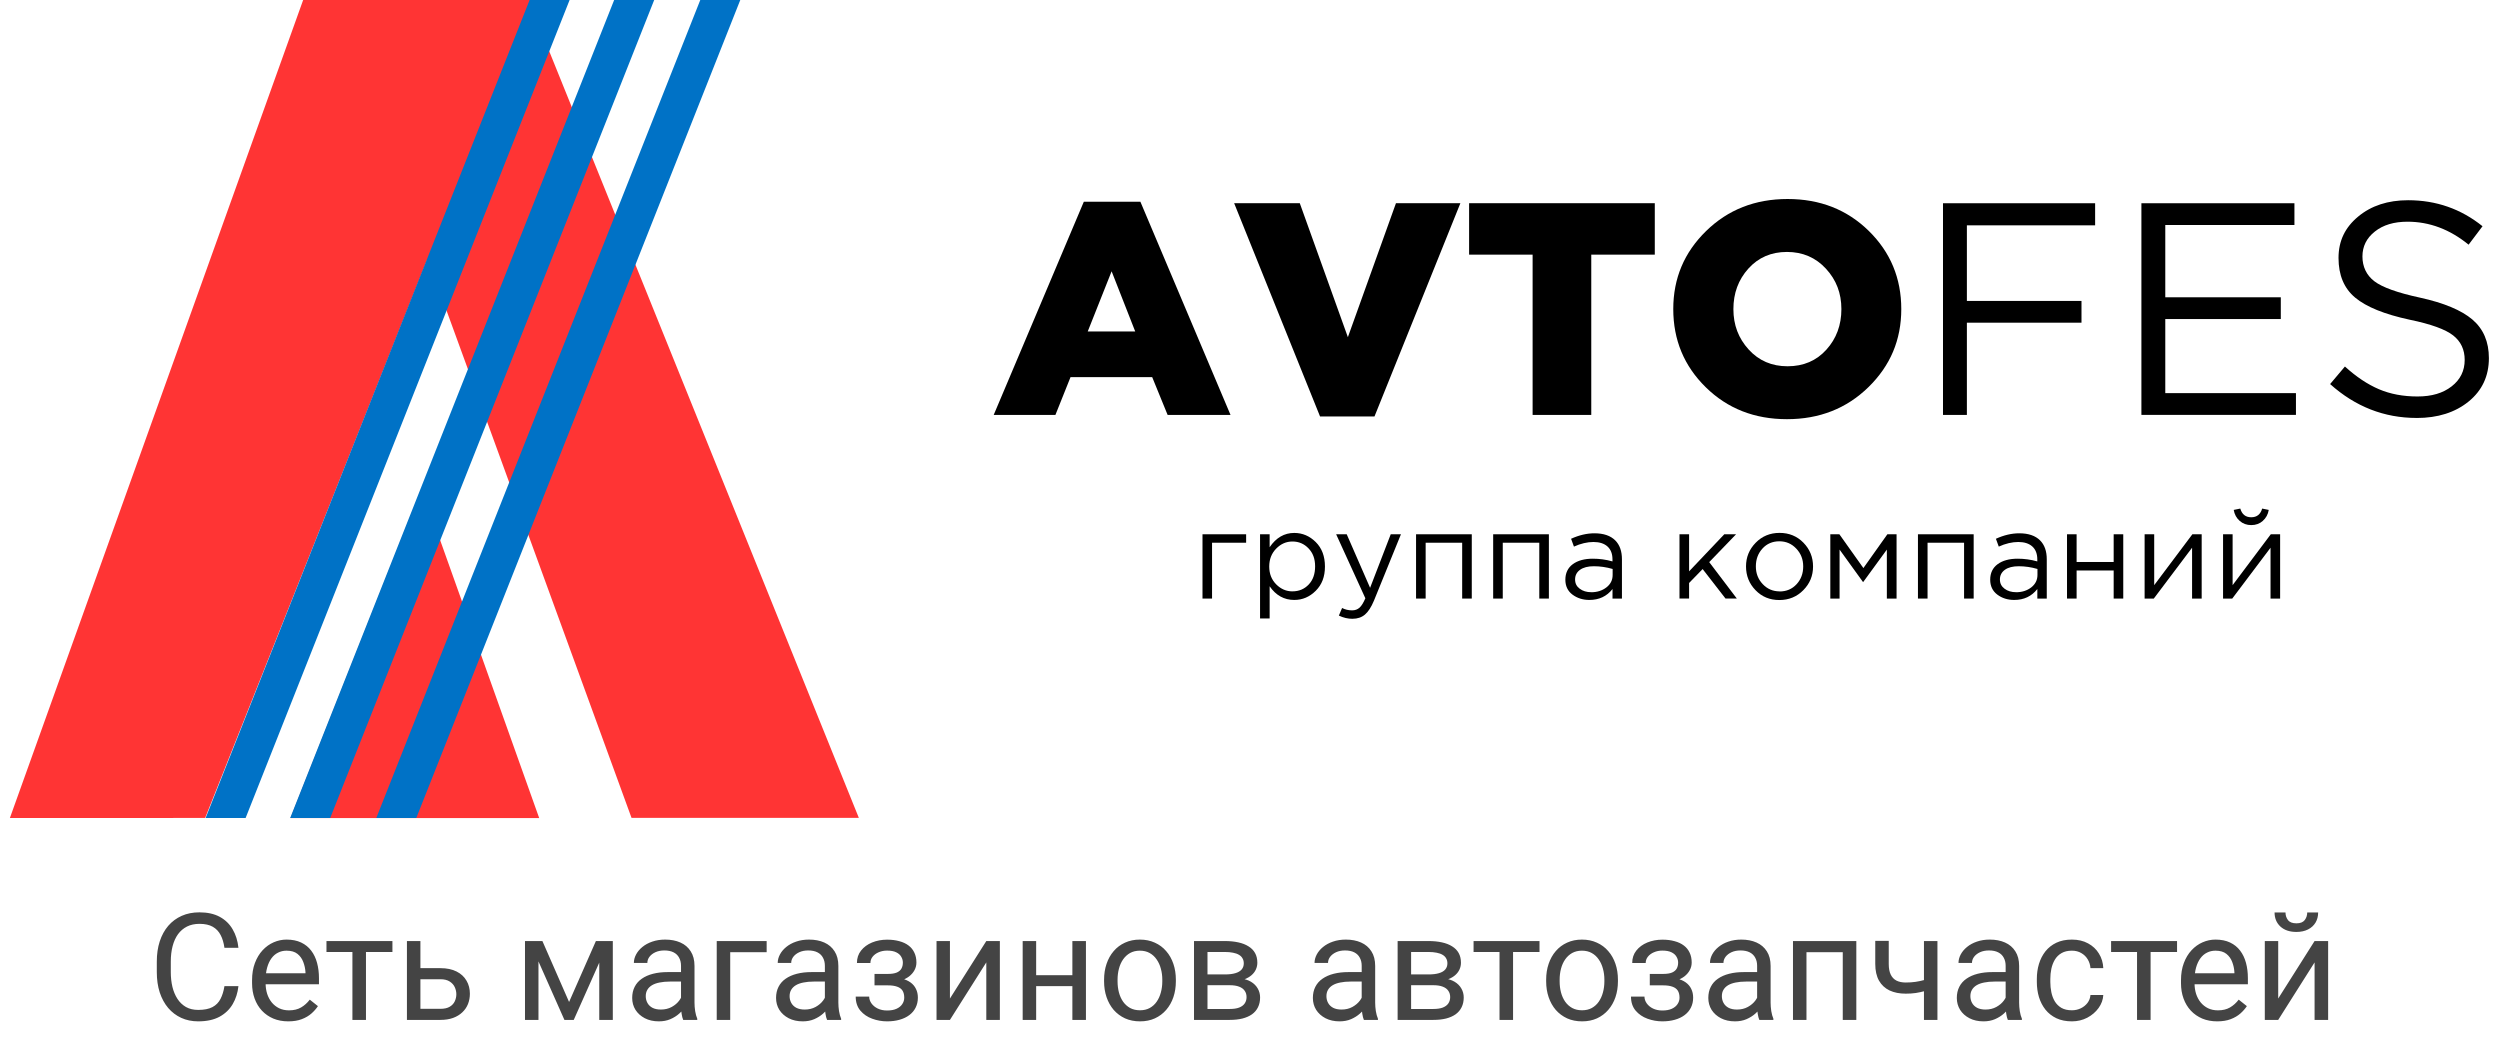
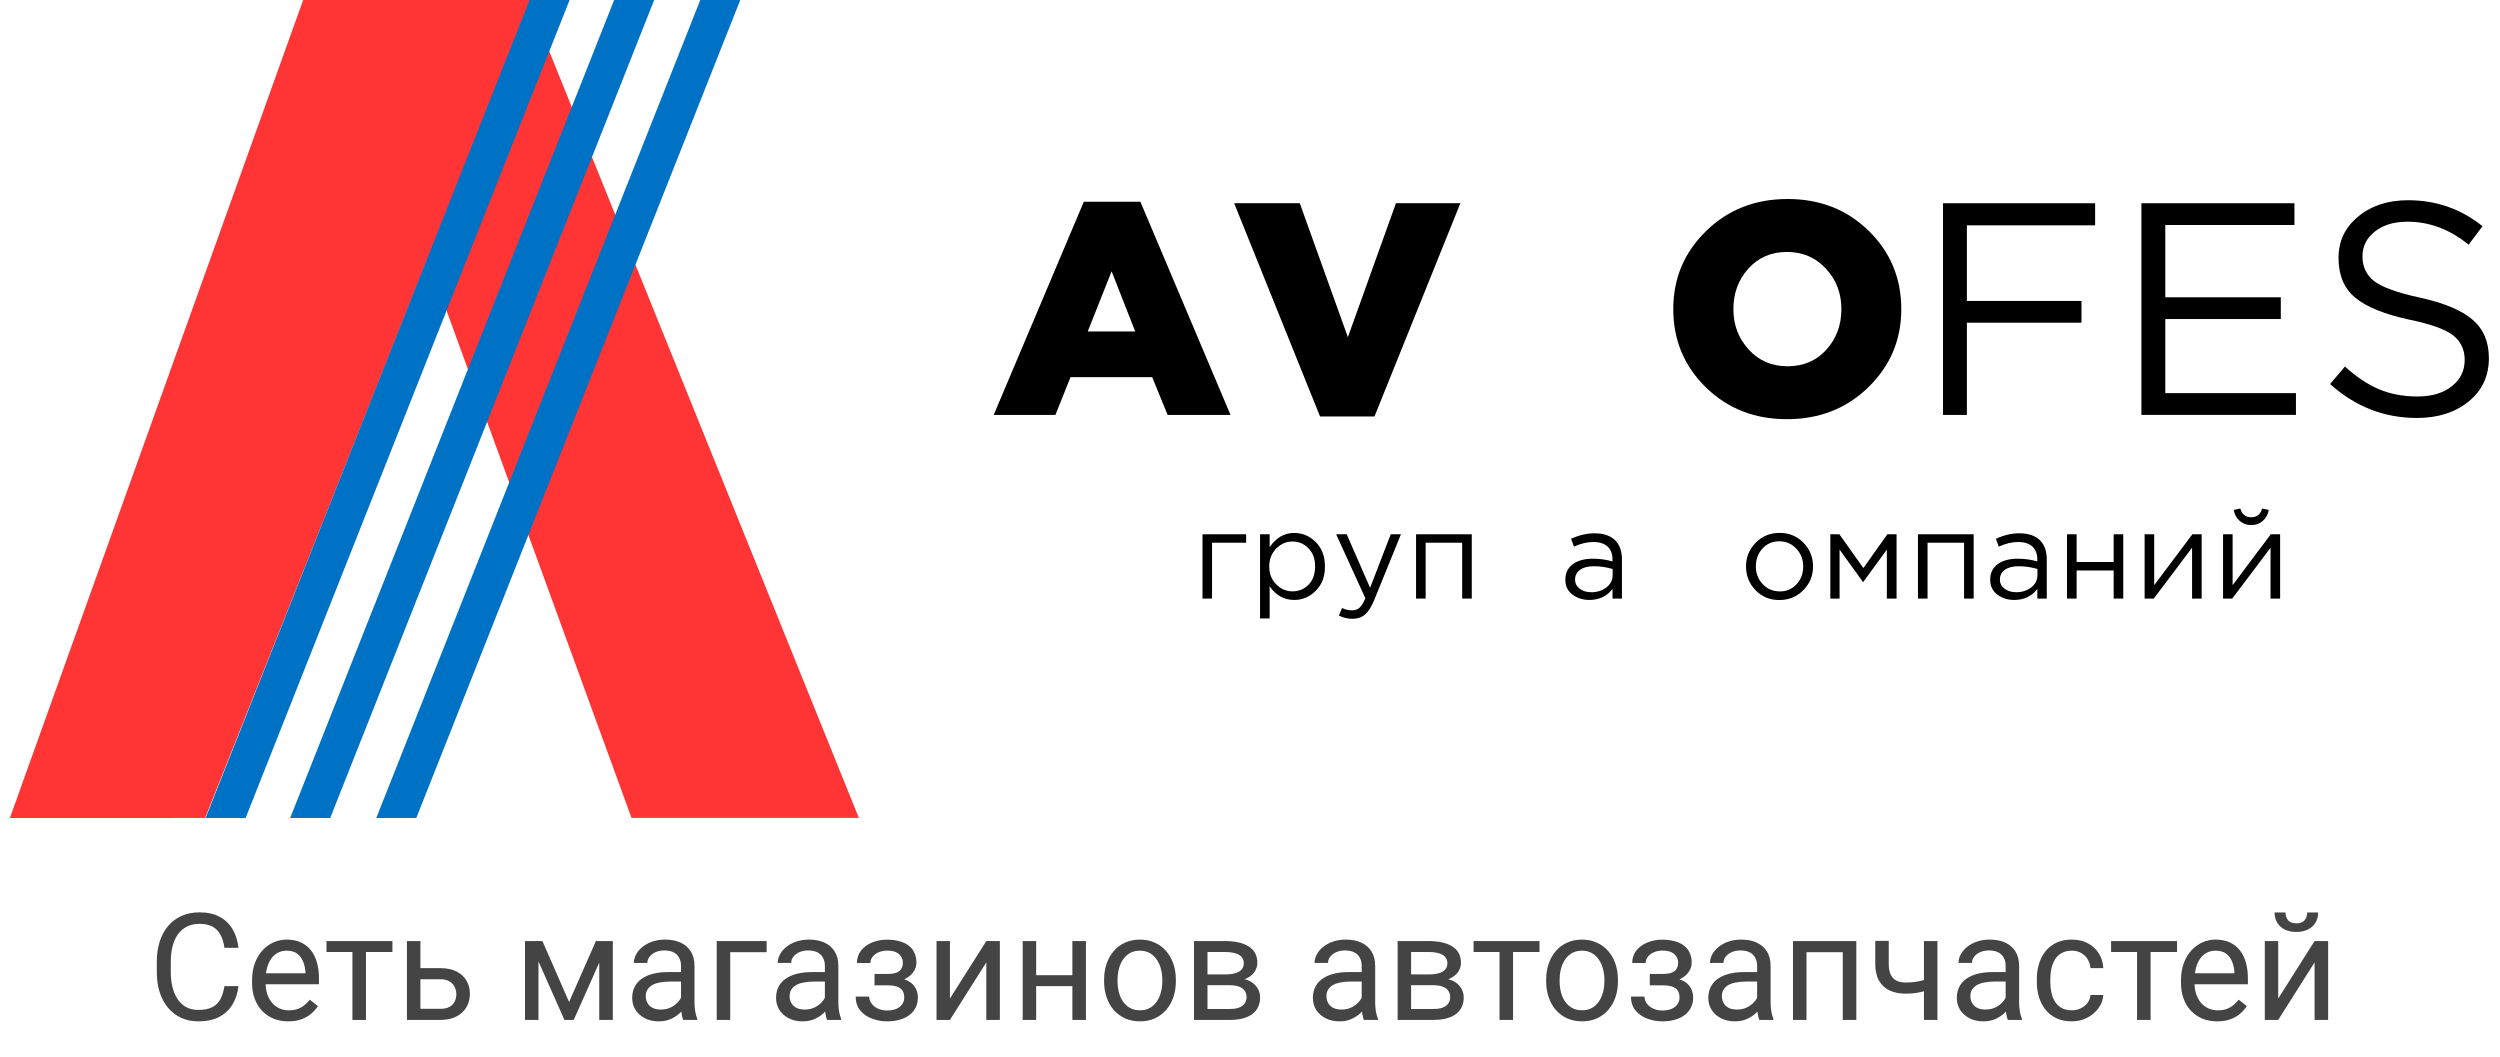
<svg xmlns="http://www.w3.org/2000/svg" width="201" height="85" viewBox="0 0 201 85" fill="none">
  <path fill-rule="evenodd" clip-rule="evenodd" d="M42.573 0.195L42.65 0H42.493L26.797 0.002H24.373L0.795 65.767L16.493 65.764L34.38 20.795L50.775 65.758L69.05 65.755L42.573 0.195Z" fill="#FF3434" />
-   <path fill-rule="evenodd" clip-rule="evenodd" d="M33.896 39.243L23.359 65.773H43.352L33.896 39.243Z" fill="#FF3434" />
  <path d="M42.58 0L16.531 65.767H19.747L45.796 0H42.58Z" fill="#0072C6" />
  <path d="M49.378 0L23.33 65.767H26.549L52.597 0H49.378Z" fill="#0072C6" />
  <path d="M56.302 0L30.253 65.767H33.47L59.518 0H56.302Z" fill="#0072C6" />
  <path d="M79.893 33.36L87.139 16.22H91.688L98.934 33.36H93.877L92.636 30.321H86.07L84.855 33.36H79.893ZM87.454 26.649H91.271L89.374 21.812L87.454 26.649Z" fill="black" />
  <path d="M106.131 33.482L99.226 16.338H104.503L108.369 27.109L112.235 16.338H117.414L110.509 33.482H106.131Z" fill="black" />
-   <path d="M123.222 33.36V20.473H118.116V16.338H133.045V20.473H127.938V33.36H123.222Z" fill="black" />
  <path d="M150.224 31.125C148.465 32.845 146.28 33.702 143.671 33.702C141.062 33.702 138.886 32.848 137.143 31.135C135.401 29.426 134.531 27.329 134.531 24.851C134.531 22.373 135.411 20.296 137.17 18.576C138.929 16.857 141.111 16 143.723 16C146.335 16 148.508 16.857 150.251 18.566C151.993 20.276 152.863 22.373 152.863 24.851C152.863 27.329 151.983 29.406 150.224 31.125ZM143.72 29.448C145 29.448 146.043 29.002 146.844 28.11C147.648 27.22 148.048 26.131 148.048 24.851C148.048 23.571 147.635 22.504 146.808 21.605C145.981 20.706 144.934 20.256 143.671 20.256C142.407 20.256 141.373 20.703 140.569 21.595C139.765 22.488 139.365 23.574 139.365 24.854C139.365 26.134 139.775 27.201 140.592 28.1C141.41 28.999 142.453 29.448 143.717 29.448H143.72Z" fill="black" />
  <path d="M156.217 33.36V16.341H168.448V18.117H158.137V24.195H167.352V25.944H158.137V33.36H156.217Z" fill="black" />
  <path d="M172.169 33.36V16.341H184.472V18.09H174.089V23.902H183.376V25.651H174.089V31.608H184.594V33.357H172.169V33.36Z" fill="black" />
  <path d="M194.295 33.603C191.686 33.603 189.366 32.694 187.341 30.879L188.532 29.468C189.441 30.295 190.35 30.902 191.266 31.293C192.181 31.683 193.215 31.877 194.367 31.877C195.519 31.877 196.418 31.605 197.114 31.063C197.81 30.522 198.161 29.813 198.161 28.936C198.161 28.11 197.852 27.453 197.235 26.968C196.618 26.482 195.453 26.058 193.734 25.704C191.709 25.268 190.248 24.674 189.356 23.929C188.463 23.184 188.017 22.12 188.017 20.742C188.017 19.364 188.542 18.287 189.599 17.411C190.652 16.535 191.991 16.098 193.612 16.098C195.867 16.098 197.859 16.794 199.595 18.189L198.476 19.672C196.969 18.442 195.332 17.825 193.563 17.825C192.477 17.825 191.601 18.087 190.938 18.616C190.271 19.144 189.94 19.81 189.94 20.621C189.94 21.431 190.258 22.127 190.902 22.616C191.541 23.102 192.762 23.541 194.561 23.929C196.49 24.352 197.895 24.939 198.781 25.691C199.664 26.446 200.107 27.479 200.107 28.792C200.107 30.236 199.562 31.398 198.479 32.281C197.393 33.163 195.998 33.606 194.298 33.606L194.295 33.603Z" fill="black" />
  <path d="M96.681 48.125V42.956H100.189V43.635H97.449V48.125H96.678H96.681Z" fill="black" />
  <path d="M101.308 49.723V42.956H102.079V43.996C102.598 43.232 103.257 42.848 104.058 42.848C104.718 42.848 105.295 43.094 105.787 43.583C106.28 44.072 106.526 44.728 106.526 45.549C106.526 46.369 106.28 47.006 105.787 47.498C105.295 47.99 104.718 48.236 104.058 48.236C103.244 48.236 102.584 47.869 102.079 47.137V49.726H101.308V49.723ZM103.917 47.544C104.435 47.544 104.869 47.363 105.216 46.999C105.564 46.635 105.735 46.149 105.735 45.535C105.735 44.922 105.558 44.462 105.207 44.092C104.855 43.721 104.422 43.537 103.917 43.537C103.411 43.537 102.982 43.727 102.607 44.108C102.233 44.489 102.046 44.968 102.046 45.549C102.046 46.129 102.233 46.605 102.607 46.983C102.982 47.36 103.418 47.547 103.917 47.547V47.544Z" fill="black" />
  <path d="M108.745 49.752C108.37 49.752 108.006 49.667 107.645 49.493L107.904 48.883C108.151 49.011 108.42 49.073 108.715 49.073C108.948 49.073 109.145 49.001 109.306 48.857C109.467 48.712 109.621 48.463 109.775 48.102L107.425 42.953H108.275L110.156 47.262L111.816 42.953H112.637L110.467 48.289C110.248 48.814 110.005 49.191 109.739 49.414C109.473 49.638 109.142 49.749 108.748 49.749L108.745 49.752Z" fill="black" />
  <path d="M113.851 48.125V42.956H118.331V48.125H117.559V43.635H114.622V48.125H113.851Z" fill="black" />
-   <path d="M120.051 48.125V42.956H124.53V48.125H123.759V43.635H120.822V48.125H120.051Z" fill="black" />
  <path d="M127.785 48.236C127.26 48.236 126.807 48.092 126.426 47.806C126.046 47.521 125.855 47.12 125.855 46.609C125.855 46.07 126.056 45.654 126.456 45.358C126.856 45.066 127.391 44.919 128.064 44.919C128.596 44.919 129.124 44.991 129.643 45.138V44.978C129.643 44.525 129.508 44.177 129.242 43.937C128.976 43.698 128.599 43.576 128.113 43.576C127.628 43.576 127.083 43.701 126.545 43.947L126.315 43.317C126.955 43.025 127.582 42.877 128.195 42.877C128.927 42.877 129.485 43.068 129.866 43.448C130.227 43.809 130.404 44.315 130.404 44.968V48.125H129.646V47.357C129.186 47.944 128.566 48.236 127.785 48.236ZM127.936 47.616C128.415 47.616 128.822 47.485 129.157 47.226C129.492 46.966 129.656 46.632 129.656 46.225V45.745C129.15 45.598 128.645 45.526 128.146 45.526C127.674 45.526 127.303 45.621 127.037 45.811C126.771 46.002 126.637 46.261 126.637 46.586C126.637 46.91 126.761 47.147 127.011 47.334C127.26 47.521 127.569 47.613 127.936 47.613V47.616Z" fill="black" />
-   <path d="M135.031 48.125V42.956H135.803V45.936L138.632 42.956H139.58L137.421 45.194L139.639 48.121H138.73L136.892 45.752L135.803 46.871V48.121H135.031V48.125Z" fill="black" />
  <path d="M144.988 47.449C144.469 47.977 143.826 48.243 143.058 48.243C142.29 48.243 141.654 47.98 141.145 47.452C140.636 46.927 140.38 46.29 140.38 45.542C140.38 44.794 140.64 44.167 141.155 43.639C141.67 43.11 142.313 42.844 143.078 42.844C143.843 42.844 144.483 43.107 144.998 43.635C145.51 44.16 145.769 44.797 145.769 45.545C145.769 46.294 145.51 46.92 144.988 47.449ZM143.078 47.554C143.629 47.554 144.085 47.36 144.443 46.973C144.801 46.586 144.978 46.11 144.978 45.542C144.978 44.974 144.794 44.505 144.423 44.111C144.053 43.717 143.6 43.52 143.058 43.52C142.517 43.52 142.051 43.714 141.7 44.105C141.345 44.495 141.171 44.971 141.171 45.539C141.171 46.106 141.355 46.572 141.723 46.963C142.09 47.353 142.543 47.547 143.081 47.547L143.078 47.554Z" fill="black" />
  <path d="M147.157 48.125V42.956H147.886L149.816 45.673L151.745 42.956H152.484V48.125H151.703V44.187L149.793 46.805L147.902 44.187V48.125H147.154H147.157Z" fill="black" />
  <path d="M154.203 48.125V42.956H158.683V48.125H157.912V43.635H154.975V48.125H154.203Z" fill="black" />
  <path d="M161.942 48.236C161.417 48.236 160.96 48.092 160.583 47.806C160.206 47.521 160.012 47.12 160.012 46.609C160.012 46.07 160.212 45.654 160.613 45.358C161.013 45.066 161.548 44.919 162.221 44.919C162.752 44.919 163.281 44.991 163.799 45.138V44.978C163.799 44.525 163.665 44.177 163.399 43.937C163.133 43.698 162.755 43.576 162.27 43.576C161.784 43.576 161.239 43.701 160.701 43.947L160.471 43.317C161.111 43.025 161.738 42.877 162.352 42.877C163.084 42.877 163.642 43.068 164.022 43.448C164.383 43.809 164.56 44.315 164.56 44.968V48.125H163.802V47.357C163.343 47.944 162.723 48.236 161.942 48.236ZM162.093 47.616C162.572 47.616 162.979 47.485 163.313 47.226C163.645 46.966 163.812 46.632 163.812 46.225V45.745C163.307 45.598 162.801 45.526 162.303 45.526C161.83 45.526 161.459 45.621 161.193 45.811C160.928 46.002 160.793 46.261 160.793 46.586C160.793 46.91 160.918 47.147 161.167 47.334C161.417 47.521 161.725 47.613 162.093 47.613V47.616Z" fill="black" />
  <path d="M166.188 48.125V42.956H166.959V45.184H169.939V42.956H170.71V48.125H169.939V45.867H166.959V48.125H166.188Z" fill="black" />
  <path d="M172.427 48.125V42.956H173.198V47.045L176.266 42.956H177.015V48.125H176.243V44.036L173.165 48.125H172.427Z" fill="black" />
  <path d="M178.734 48.125V42.956H179.502V47.045L182.571 42.956H183.322V48.125H182.551V44.036L179.473 48.125H178.734ZM181.937 41.876C181.681 42.103 181.37 42.218 181.002 42.218C180.635 42.218 180.323 42.103 180.067 41.876C179.811 41.65 179.653 41.358 179.591 40.997L180.119 40.889C180.254 41.355 180.546 41.588 180.999 41.588C181.452 41.588 181.744 41.355 181.878 40.889L182.407 40.997C182.348 41.358 182.187 41.65 181.931 41.876H181.937Z" fill="black" />
  <path d="M18.045 79.287H19.17C19.111 79.826 18.957 80.309 18.707 80.734C18.457 81.16 18.104 81.498 17.646 81.748C17.189 81.994 16.619 82.117 15.935 82.117C15.435 82.117 14.98 82.023 14.57 81.836C14.164 81.648 13.815 81.383 13.521 81.039C13.229 80.691 13.002 80.275 12.842 79.791C12.685 79.303 12.607 78.76 12.607 78.162V77.312C12.607 76.715 12.685 76.174 12.842 75.689C13.002 75.201 13.23 74.783 13.527 74.436C13.828 74.088 14.19 73.82 14.611 73.633C15.033 73.445 15.508 73.352 16.035 73.352C16.68 73.352 17.225 73.473 17.67 73.715C18.115 73.957 18.461 74.293 18.707 74.723C18.957 75.148 19.111 75.643 19.17 76.205H18.045C17.99 75.807 17.889 75.465 17.74 75.18C17.592 74.891 17.381 74.668 17.107 74.512C16.834 74.356 16.477 74.277 16.035 74.277C15.656 74.277 15.322 74.35 15.033 74.494C14.748 74.639 14.508 74.844 14.312 75.109C14.121 75.375 13.977 75.693 13.879 76.064C13.781 76.436 13.732 76.848 13.732 77.301V78.162C13.732 78.58 13.775 78.973 13.861 79.34C13.951 79.707 14.086 80.029 14.266 80.307C14.445 80.584 14.674 80.803 14.951 80.963C15.229 81.119 15.557 81.197 15.935 81.197C16.416 81.197 16.799 81.121 17.084 80.969C17.369 80.816 17.584 80.598 17.729 80.312C17.877 80.027 17.982 79.686 18.045 79.287ZM23.178 82.117C22.736 82.117 22.336 82.043 21.977 81.894C21.621 81.742 21.314 81.529 21.057 81.256C20.803 80.982 20.607 80.658 20.471 80.283C20.334 79.908 20.266 79.498 20.266 79.053V78.807C20.266 78.291 20.342 77.832 20.494 77.43C20.646 77.023 20.854 76.68 21.115 76.398C21.377 76.117 21.674 75.904 22.006 75.76C22.338 75.615 22.682 75.543 23.037 75.543C23.49 75.543 23.881 75.621 24.209 75.777C24.541 75.934 24.812 76.152 25.023 76.434C25.234 76.711 25.391 77.039 25.492 77.418C25.594 77.793 25.645 78.203 25.645 78.648V79.135H20.91V78.25H24.561V78.168C24.545 77.887 24.486 77.613 24.385 77.348C24.287 77.082 24.131 76.863 23.916 76.691C23.701 76.519 23.408 76.434 23.037 76.434C22.791 76.434 22.564 76.486 22.357 76.592C22.15 76.693 21.973 76.846 21.824 77.049C21.676 77.252 21.561 77.5 21.479 77.793C21.396 78.086 21.355 78.424 21.355 78.807V79.053C21.355 79.353 21.396 79.637 21.479 79.902C21.564 80.164 21.688 80.394 21.848 80.594C22.012 80.793 22.209 80.949 22.439 81.062C22.674 81.176 22.939 81.232 23.236 81.232C23.619 81.232 23.943 81.154 24.209 80.998C24.475 80.842 24.707 80.633 24.906 80.371L25.562 80.893C25.426 81.1 25.252 81.297 25.041 81.484C24.83 81.672 24.57 81.824 24.262 81.941C23.957 82.059 23.596 82.117 23.178 82.117ZM29.424 75.66V82H28.334V75.66H29.424ZM31.551 75.66V76.539H26.248V75.66H31.551ZM33.508 77.84H35.412C35.924 77.84 36.355 77.93 36.707 78.109C37.059 78.285 37.324 78.529 37.504 78.842C37.688 79.15 37.779 79.502 37.779 79.897C37.779 80.189 37.728 80.465 37.627 80.723C37.525 80.977 37.373 81.199 37.17 81.391C36.971 81.582 36.723 81.732 36.426 81.842C36.133 81.947 35.795 82 35.412 82H32.717V75.66H33.801V81.109H35.412C35.725 81.109 35.975 81.053 36.162 80.939C36.35 80.826 36.484 80.68 36.566 80.5C36.648 80.32 36.69 80.133 36.69 79.938C36.69 79.746 36.648 79.559 36.566 79.375C36.484 79.191 36.35 79.039 36.162 78.918C35.975 78.793 35.725 78.731 35.412 78.731H33.508V77.84ZM45.754 80.559L47.91 75.66H48.953L46.129 82H45.379L42.566 75.66H43.609L45.754 80.559ZM43.293 75.66V82H42.209V75.66H43.293ZM48.18 82V75.66H49.27V82H48.18ZM54.754 80.916V77.652C54.754 77.402 54.703 77.186 54.602 77.002C54.504 76.814 54.355 76.67 54.156 76.568C53.957 76.467 53.711 76.416 53.418 76.416C53.145 76.416 52.904 76.463 52.697 76.557C52.494 76.65 52.334 76.773 52.217 76.926C52.103 77.078 52.047 77.242 52.047 77.418H50.963C50.963 77.191 51.022 76.967 51.139 76.744C51.256 76.522 51.424 76.32 51.643 76.141C51.865 75.957 52.131 75.812 52.44 75.707C52.752 75.598 53.1 75.543 53.482 75.543C53.943 75.543 54.35 75.621 54.701 75.777C55.057 75.934 55.334 76.17 55.533 76.486C55.736 76.799 55.838 77.191 55.838 77.664V80.617C55.838 80.828 55.855 81.053 55.891 81.291C55.93 81.529 55.986 81.734 56.06 81.906V82H54.93C54.875 81.875 54.832 81.709 54.801 81.502C54.77 81.291 54.754 81.096 54.754 80.916ZM54.941 78.156L54.953 78.918H53.857C53.549 78.918 53.273 78.943 53.031 78.994C52.789 79.041 52.586 79.113 52.422 79.211C52.258 79.309 52.133 79.432 52.047 79.58C51.961 79.725 51.918 79.894 51.918 80.09C51.918 80.289 51.963 80.471 52.053 80.635C52.143 80.799 52.277 80.93 52.457 81.027C52.641 81.121 52.865 81.168 53.131 81.168C53.463 81.168 53.756 81.098 54.01 80.957C54.264 80.816 54.465 80.644 54.613 80.441C54.766 80.238 54.848 80.041 54.859 79.85L55.322 80.371C55.295 80.535 55.221 80.717 55.1 80.916C54.978 81.115 54.816 81.307 54.613 81.49C54.414 81.67 54.176 81.82 53.898 81.941C53.625 82.059 53.316 82.117 52.973 82.117C52.543 82.117 52.166 82.033 51.842 81.865C51.522 81.697 51.272 81.473 51.092 81.191C50.916 80.906 50.828 80.588 50.828 80.236C50.828 79.897 50.895 79.598 51.027 79.34C51.16 79.078 51.352 78.861 51.602 78.689C51.852 78.514 52.152 78.381 52.504 78.291C52.855 78.201 53.248 78.156 53.682 78.156H54.941ZM61.639 75.66V76.557H58.709V82H57.625V75.66H61.639ZM66.32 80.916V77.652C66.32 77.402 66.269 77.186 66.168 77.002C66.07 76.814 65.922 76.67 65.723 76.568C65.523 76.467 65.277 76.416 64.984 76.416C64.711 76.416 64.471 76.463 64.264 76.557C64.061 76.65 63.9 76.773 63.783 76.926C63.67 77.078 63.613 77.242 63.613 77.418H62.529C62.529 77.191 62.588 76.967 62.705 76.744C62.822 76.522 62.99 76.32 63.209 76.141C63.432 75.957 63.697 75.812 64.006 75.707C64.318 75.598 64.666 75.543 65.049 75.543C65.51 75.543 65.916 75.621 66.268 75.777C66.623 75.934 66.9 76.17 67.1 76.486C67.303 76.799 67.404 77.191 67.404 77.664V80.617C67.404 80.828 67.422 81.053 67.457 81.291C67.496 81.529 67.553 81.734 67.627 81.906V82H66.496C66.441 81.875 66.398 81.709 66.367 81.502C66.336 81.291 66.32 81.096 66.32 80.916ZM66.508 78.156L66.519 78.918H65.424C65.115 78.918 64.84 78.943 64.598 78.994C64.356 79.041 64.152 79.113 63.988 79.211C63.824 79.309 63.699 79.432 63.613 79.58C63.527 79.725 63.484 79.894 63.484 80.09C63.484 80.289 63.529 80.471 63.619 80.635C63.709 80.799 63.844 80.93 64.023 81.027C64.207 81.121 64.432 81.168 64.697 81.168C65.029 81.168 65.322 81.098 65.576 80.957C65.83 80.816 66.031 80.644 66.18 80.441C66.332 80.238 66.414 80.041 66.426 79.85L66.889 80.371C66.861 80.535 66.787 80.717 66.666 80.916C66.545 81.115 66.383 81.307 66.18 81.49C65.981 81.67 65.742 81.82 65.465 81.941C65.191 82.059 64.883 82.117 64.539 82.117C64.109 82.117 63.732 82.033 63.408 81.865C63.088 81.697 62.838 81.473 62.658 81.191C62.482 80.906 62.395 80.588 62.395 80.236C62.395 79.897 62.461 79.598 62.594 79.34C62.727 79.078 62.918 78.861 63.168 78.689C63.418 78.514 63.719 78.381 64.07 78.291C64.422 78.201 64.814 78.156 65.248 78.156H66.508ZM71.477 78.971H70.311V78.303H71.389C71.689 78.303 71.928 78.266 72.103 78.191C72.279 78.113 72.404 78.006 72.478 77.869C72.553 77.732 72.59 77.572 72.59 77.389C72.59 77.225 72.547 77.07 72.461 76.926C72.379 76.777 72.246 76.658 72.062 76.568C71.879 76.475 71.633 76.428 71.324 76.428C71.074 76.428 70.848 76.473 70.644 76.562C70.441 76.648 70.279 76.768 70.158 76.92C70.041 77.068 69.982 77.236 69.982 77.424H68.898C68.898 77.037 69.008 76.705 69.227 76.428C69.449 76.147 69.744 75.93 70.111 75.777C70.482 75.625 70.887 75.549 71.324 75.549C71.691 75.549 72.019 75.59 72.309 75.672C72.602 75.75 72.85 75.867 73.053 76.023C73.256 76.176 73.41 76.367 73.516 76.598C73.625 76.824 73.68 77.088 73.68 77.389C73.68 77.603 73.629 77.807 73.527 77.998C73.426 78.189 73.279 78.359 73.088 78.508C72.897 78.652 72.664 78.766 72.391 78.848C72.121 78.93 71.816 78.971 71.477 78.971ZM70.311 78.561H71.477C71.856 78.561 72.189 78.598 72.478 78.672C72.768 78.742 73.01 78.848 73.205 78.988C73.4 79.129 73.547 79.303 73.644 79.51C73.746 79.713 73.797 79.947 73.797 80.213C73.797 80.51 73.736 80.777 73.615 81.016C73.498 81.25 73.33 81.449 73.111 81.613C72.893 81.777 72.631 81.902 72.326 81.988C72.025 82.074 71.691 82.117 71.324 82.117C70.914 82.117 70.516 82.047 70.129 81.906C69.742 81.766 69.424 81.549 69.174 81.256C68.924 80.959 68.799 80.582 68.799 80.125H69.883C69.883 80.316 69.943 80.498 70.064 80.67C70.186 80.842 70.353 80.981 70.568 81.086C70.787 81.191 71.039 81.244 71.324 81.244C71.629 81.244 71.883 81.197 72.086 81.103C72.289 81.01 72.441 80.885 72.543 80.728C72.648 80.572 72.701 80.402 72.701 80.219C72.701 79.981 72.654 79.789 72.561 79.644C72.467 79.5 72.322 79.394 72.127 79.328C71.936 79.258 71.689 79.223 71.389 79.223H70.311V78.561ZM76.375 80.283L79.299 75.66H80.389V82H79.299V77.377L76.375 82H75.297V75.66H76.375V80.283ZM86.43 78.408V79.287H83.078V78.408H86.43ZM83.307 75.66V82H82.223V75.66H83.307ZM87.309 75.66V82H86.219V75.66H87.309ZM88.768 78.9V78.766C88.768 78.309 88.834 77.885 88.967 77.494C89.1 77.1 89.291 76.758 89.541 76.469C89.791 76.176 90.094 75.949 90.449 75.789C90.805 75.625 91.203 75.543 91.644 75.543C92.09 75.543 92.49 75.625 92.846 75.789C93.205 75.949 93.51 76.176 93.76 76.469C94.014 76.758 94.207 77.1 94.34 77.494C94.473 77.885 94.539 78.309 94.539 78.766V78.9C94.539 79.357 94.473 79.781 94.34 80.172C94.207 80.562 94.014 80.904 93.76 81.197C93.51 81.486 93.207 81.713 92.852 81.877C92.5 82.037 92.102 82.117 91.656 82.117C91.211 82.117 90.811 82.037 90.455 81.877C90.1 81.713 89.795 81.486 89.541 81.197C89.291 80.904 89.1 80.562 88.967 80.172C88.834 79.781 88.768 79.357 88.768 78.9ZM89.852 78.766V78.9C89.852 79.217 89.889 79.516 89.963 79.797C90.037 80.074 90.148 80.32 90.297 80.535C90.449 80.75 90.639 80.92 90.865 81.045C91.092 81.166 91.356 81.227 91.656 81.227C91.953 81.227 92.213 81.166 92.436 81.045C92.662 80.92 92.85 80.75 92.998 80.535C93.147 80.32 93.258 80.074 93.332 79.797C93.41 79.516 93.449 79.217 93.449 78.9V78.766C93.449 78.453 93.41 78.158 93.332 77.881C93.258 77.6 93.144 77.352 92.992 77.137C92.844 76.918 92.656 76.746 92.43 76.621C92.207 76.496 91.945 76.434 91.644 76.434C91.348 76.434 91.086 76.496 90.859 76.621C90.637 76.746 90.449 76.918 90.297 77.137C90.148 77.352 90.037 77.6 89.963 77.881C89.889 78.158 89.852 78.453 89.852 78.766ZM98.875 79.211H96.795L96.783 78.344H98.482C98.818 78.344 99.098 78.311 99.32 78.244C99.547 78.178 99.717 78.078 99.83 77.945C99.943 77.812 100 77.648 100 77.453C100 77.301 99.967 77.168 99.9 77.055C99.838 76.938 99.742 76.842 99.613 76.768C99.484 76.689 99.324 76.633 99.133 76.598C98.945 76.559 98.725 76.539 98.471 76.539H97.082V82H95.998V75.66H98.471C98.873 75.66 99.234 75.695 99.555 75.766C99.879 75.836 100.154 75.943 100.381 76.088C100.611 76.228 100.787 76.408 100.908 76.627C101.029 76.846 101.09 77.103 101.09 77.4C101.09 77.592 101.051 77.773 100.973 77.945C100.895 78.117 100.779 78.269 100.627 78.402C100.475 78.535 100.287 78.644 100.064 78.731C99.842 78.812 99.586 78.865 99.297 78.889L98.875 79.211ZM98.875 82H96.402L96.941 81.121H98.875C99.176 81.121 99.426 81.084 99.625 81.01C99.824 80.932 99.973 80.822 100.07 80.682C100.172 80.537 100.223 80.365 100.223 80.166C100.223 79.967 100.172 79.797 100.07 79.656C99.973 79.512 99.824 79.402 99.625 79.328C99.426 79.25 99.176 79.211 98.875 79.211H97.228L97.24 78.344H99.297L99.689 78.672C100.037 78.699 100.332 78.785 100.574 78.93C100.816 79.074 101 79.258 101.125 79.481C101.25 79.699 101.312 79.938 101.312 80.195C101.312 80.492 101.256 80.754 101.143 80.981C101.033 81.207 100.873 81.397 100.662 81.549C100.451 81.697 100.195 81.811 99.894 81.889C99.594 81.963 99.254 82 98.875 82ZM109.48 80.916V77.652C109.48 77.402 109.43 77.186 109.328 77.002C109.23 76.814 109.082 76.67 108.883 76.568C108.684 76.467 108.438 76.416 108.145 76.416C107.871 76.416 107.631 76.463 107.424 76.557C107.221 76.65 107.061 76.773 106.943 76.926C106.83 77.078 106.773 77.242 106.773 77.418H105.689C105.689 77.191 105.748 76.967 105.865 76.744C105.982 76.522 106.15 76.32 106.369 76.141C106.592 75.957 106.857 75.812 107.166 75.707C107.479 75.598 107.826 75.543 108.209 75.543C108.67 75.543 109.076 75.621 109.428 75.777C109.783 75.934 110.061 76.17 110.26 76.486C110.463 76.799 110.564 77.191 110.564 77.664V80.617C110.564 80.828 110.582 81.053 110.617 81.291C110.656 81.529 110.713 81.734 110.787 81.906V82H109.656C109.602 81.875 109.559 81.709 109.527 81.502C109.496 81.291 109.48 81.096 109.48 80.916ZM109.668 78.156L109.68 78.918H108.584C108.275 78.918 108 78.943 107.758 78.994C107.516 79.041 107.312 79.113 107.148 79.211C106.984 79.309 106.859 79.432 106.773 79.58C106.688 79.725 106.645 79.894 106.645 80.09C106.645 80.289 106.689 80.471 106.779 80.635C106.869 80.799 107.004 80.93 107.184 81.027C107.367 81.121 107.592 81.168 107.857 81.168C108.189 81.168 108.482 81.098 108.736 80.957C108.99 80.816 109.191 80.644 109.34 80.441C109.492 80.238 109.574 80.041 109.586 79.85L110.049 80.371C110.021 80.535 109.947 80.717 109.826 80.916C109.705 81.115 109.543 81.307 109.34 81.49C109.141 81.67 108.902 81.82 108.625 81.941C108.352 82.059 108.043 82.117 107.699 82.117C107.27 82.117 106.893 82.033 106.568 81.865C106.248 81.697 105.998 81.473 105.818 81.191C105.643 80.906 105.555 80.588 105.555 80.236C105.555 79.897 105.621 79.598 105.754 79.34C105.887 79.078 106.078 78.861 106.328 78.689C106.578 78.514 106.879 78.381 107.23 78.291C107.582 78.201 107.975 78.156 108.408 78.156H109.668ZM115.246 79.211H113.166L113.154 78.344H114.854C115.189 78.344 115.469 78.311 115.691 78.244C115.918 78.178 116.088 78.078 116.201 77.945C116.314 77.812 116.371 77.648 116.371 77.453C116.371 77.301 116.338 77.168 116.271 77.055C116.209 76.938 116.113 76.842 115.984 76.768C115.855 76.689 115.695 76.633 115.504 76.598C115.316 76.559 115.096 76.539 114.842 76.539H113.453V82H112.369V75.66H114.842C115.244 75.66 115.605 75.695 115.926 75.766C116.25 75.836 116.525 75.943 116.752 76.088C116.982 76.228 117.158 76.408 117.279 76.627C117.4 76.846 117.461 77.103 117.461 77.4C117.461 77.592 117.422 77.773 117.344 77.945C117.266 78.117 117.15 78.269 116.998 78.402C116.846 78.535 116.658 78.644 116.436 78.731C116.213 78.812 115.957 78.865 115.668 78.889L115.246 79.211ZM115.246 82H112.773L113.312 81.121H115.246C115.547 81.121 115.797 81.084 115.996 81.01C116.195 80.932 116.344 80.822 116.441 80.682C116.543 80.537 116.594 80.365 116.594 80.166C116.594 79.967 116.543 79.797 116.441 79.656C116.344 79.512 116.195 79.402 115.996 79.328C115.797 79.25 115.547 79.211 115.246 79.211H113.6L113.611 78.344H115.668L116.061 78.672C116.408 78.699 116.703 78.785 116.945 78.93C117.188 79.074 117.371 79.258 117.496 79.481C117.621 79.699 117.684 79.938 117.684 80.195C117.684 80.492 117.627 80.754 117.514 80.981C117.404 81.207 117.244 81.397 117.033 81.549C116.822 81.697 116.566 81.811 116.266 81.889C115.965 81.963 115.625 82 115.246 82ZM121.65 75.66V82H120.561V75.66H121.65ZM123.777 75.66V76.539H118.475V75.66H123.777ZM124.311 78.9V78.766C124.311 78.309 124.377 77.885 124.51 77.494C124.643 77.1 124.834 76.758 125.084 76.469C125.334 76.176 125.637 75.949 125.992 75.789C126.348 75.625 126.746 75.543 127.188 75.543C127.633 75.543 128.033 75.625 128.389 75.789C128.748 75.949 129.053 76.176 129.303 76.469C129.557 76.758 129.75 77.1 129.883 77.494C130.016 77.885 130.082 78.309 130.082 78.766V78.9C130.082 79.357 130.016 79.781 129.883 80.172C129.75 80.562 129.557 80.904 129.303 81.197C129.053 81.486 128.75 81.713 128.395 81.877C128.043 82.037 127.645 82.117 127.199 82.117C126.754 82.117 126.354 82.037 125.998 81.877C125.643 81.713 125.338 81.486 125.084 81.197C124.834 80.904 124.643 80.562 124.51 80.172C124.377 79.781 124.311 79.357 124.311 78.9ZM125.395 78.766V78.9C125.395 79.217 125.432 79.516 125.506 79.797C125.58 80.074 125.691 80.32 125.84 80.535C125.992 80.75 126.182 80.92 126.408 81.045C126.635 81.166 126.898 81.227 127.199 81.227C127.496 81.227 127.756 81.166 127.979 81.045C128.205 80.92 128.393 80.75 128.541 80.535C128.689 80.32 128.801 80.074 128.875 79.797C128.953 79.516 128.992 79.217 128.992 78.9V78.766C128.992 78.453 128.953 78.158 128.875 77.881C128.801 77.6 128.688 77.352 128.535 77.137C128.387 76.918 128.199 76.746 127.973 76.621C127.75 76.496 127.488 76.434 127.188 76.434C126.891 76.434 126.629 76.496 126.402 76.621C126.18 76.746 125.992 76.918 125.84 77.137C125.691 77.352 125.58 77.6 125.506 77.881C125.432 78.158 125.395 78.453 125.395 78.766ZM133.809 78.971H132.643V78.303H133.721C134.021 78.303 134.26 78.266 134.436 78.191C134.611 78.113 134.736 78.006 134.811 77.869C134.885 77.732 134.922 77.572 134.922 77.389C134.922 77.225 134.879 77.07 134.793 76.926C134.711 76.777 134.578 76.658 134.395 76.568C134.211 76.475 133.965 76.428 133.656 76.428C133.406 76.428 133.18 76.473 132.977 76.562C132.773 76.648 132.611 76.768 132.49 76.92C132.373 77.068 132.314 77.236 132.314 77.424H131.23C131.23 77.037 131.34 76.705 131.559 76.428C131.781 76.147 132.076 75.93 132.443 75.777C132.814 75.625 133.219 75.549 133.656 75.549C134.023 75.549 134.352 75.59 134.641 75.672C134.934 75.75 135.182 75.867 135.385 76.023C135.588 76.176 135.742 76.367 135.848 76.598C135.957 76.824 136.012 77.088 136.012 77.389C136.012 77.603 135.961 77.807 135.859 77.998C135.758 78.189 135.611 78.359 135.42 78.508C135.229 78.652 134.996 78.766 134.723 78.848C134.453 78.93 134.148 78.971 133.809 78.971ZM132.643 78.561H133.809C134.188 78.561 134.521 78.598 134.811 78.672C135.1 78.742 135.342 78.848 135.537 78.988C135.732 79.129 135.879 79.303 135.977 79.51C136.078 79.713 136.129 79.947 136.129 80.213C136.129 80.51 136.068 80.777 135.947 81.016C135.83 81.25 135.662 81.449 135.443 81.613C135.225 81.777 134.963 81.902 134.658 81.988C134.357 82.074 134.023 82.117 133.656 82.117C133.246 82.117 132.848 82.047 132.461 81.906C132.074 81.766 131.756 81.549 131.506 81.256C131.256 80.959 131.131 80.582 131.131 80.125H132.215C132.215 80.316 132.275 80.498 132.396 80.67C132.518 80.842 132.686 80.981 132.9 81.086C133.119 81.191 133.371 81.244 133.656 81.244C133.961 81.244 134.215 81.197 134.418 81.103C134.621 81.01 134.773 80.885 134.875 80.728C134.98 80.572 135.033 80.402 135.033 80.219C135.033 79.981 134.986 79.789 134.893 79.644C134.799 79.5 134.654 79.394 134.459 79.328C134.268 79.258 134.021 79.223 133.721 79.223H132.643V78.561ZM141.273 80.916V77.652C141.273 77.402 141.223 77.186 141.121 77.002C141.023 76.814 140.875 76.67 140.676 76.568C140.477 76.467 140.23 76.416 139.938 76.416C139.664 76.416 139.424 76.463 139.217 76.557C139.014 76.65 138.854 76.773 138.736 76.926C138.623 77.078 138.566 77.242 138.566 77.418H137.482C137.482 77.191 137.541 76.967 137.658 76.744C137.775 76.522 137.943 76.32 138.162 76.141C138.385 75.957 138.65 75.812 138.959 75.707C139.271 75.598 139.619 75.543 140.002 75.543C140.463 75.543 140.869 75.621 141.221 75.777C141.576 75.934 141.854 76.17 142.053 76.486C142.256 76.799 142.357 77.191 142.357 77.664V80.617C142.357 80.828 142.375 81.053 142.41 81.291C142.449 81.529 142.506 81.734 142.58 81.906V82H141.449C141.395 81.875 141.352 81.709 141.32 81.502C141.289 81.291 141.273 81.096 141.273 80.916ZM141.461 78.156L141.473 78.918H140.377C140.068 78.918 139.793 78.943 139.551 78.994C139.309 79.041 139.105 79.113 138.941 79.211C138.777 79.309 138.652 79.432 138.566 79.58C138.48 79.725 138.438 79.894 138.438 80.09C138.438 80.289 138.482 80.471 138.572 80.635C138.662 80.799 138.797 80.93 138.977 81.027C139.16 81.121 139.385 81.168 139.65 81.168C139.982 81.168 140.275 81.098 140.529 80.957C140.783 80.816 140.984 80.644 141.133 80.441C141.285 80.238 141.367 80.041 141.379 79.85L141.842 80.371C141.814 80.535 141.74 80.717 141.619 80.916C141.498 81.115 141.336 81.307 141.133 81.49C140.934 81.67 140.695 81.82 140.418 81.941C140.145 82.059 139.836 82.117 139.492 82.117C139.062 82.117 138.686 82.033 138.361 81.865C138.041 81.697 137.791 81.473 137.611 81.191C137.436 80.906 137.348 80.588 137.348 80.236C137.348 79.897 137.414 79.598 137.547 79.34C137.68 79.078 137.871 78.861 138.121 78.689C138.371 78.514 138.672 78.381 139.023 78.291C139.375 78.201 139.768 78.156 140.201 78.156H141.461ZM148.287 75.66V76.557H145.082V75.66H148.287ZM145.24 75.66V82H144.156V75.66H145.24ZM149.248 75.66V82H148.158V75.66H149.248ZM155.77 75.66V82H154.686V75.66H155.77ZM155.4 78.572V79.463C155.182 79.545 154.959 79.619 154.732 79.686C154.51 79.748 154.273 79.799 154.023 79.838C153.777 79.873 153.51 79.891 153.221 79.891C152.721 79.891 152.287 79.805 151.92 79.633C151.553 79.457 151.27 79.193 151.07 78.842C150.871 78.486 150.771 78.039 150.771 77.5V75.648H151.855V77.5C151.855 77.852 151.908 78.137 152.014 78.356C152.119 78.574 152.273 78.736 152.477 78.842C152.68 78.943 152.928 78.994 153.221 78.994C153.502 78.994 153.766 78.977 154.012 78.941C154.262 78.902 154.5 78.852 154.727 78.789C154.957 78.727 155.182 78.654 155.4 78.572ZM161.254 80.916V77.652C161.254 77.402 161.203 77.186 161.102 77.002C161.004 76.814 160.855 76.67 160.656 76.568C160.457 76.467 160.211 76.416 159.918 76.416C159.645 76.416 159.404 76.463 159.197 76.557C158.994 76.65 158.834 76.773 158.717 76.926C158.604 77.078 158.547 77.242 158.547 77.418H157.463C157.463 77.191 157.521 76.967 157.639 76.744C157.756 76.522 157.924 76.32 158.143 76.141C158.365 75.957 158.631 75.812 158.939 75.707C159.252 75.598 159.6 75.543 159.982 75.543C160.443 75.543 160.85 75.621 161.201 75.777C161.557 75.934 161.834 76.17 162.033 76.486C162.236 76.799 162.338 77.191 162.338 77.664V80.617C162.338 80.828 162.355 81.053 162.391 81.291C162.43 81.529 162.486 81.734 162.561 81.906V82H161.43C161.375 81.875 161.332 81.709 161.301 81.502C161.27 81.291 161.254 81.096 161.254 80.916ZM161.441 78.156L161.453 78.918H160.357C160.049 78.918 159.773 78.943 159.531 78.994C159.289 79.041 159.086 79.113 158.922 79.211C158.758 79.309 158.633 79.432 158.547 79.58C158.461 79.725 158.418 79.894 158.418 80.09C158.418 80.289 158.463 80.471 158.553 80.635C158.643 80.799 158.777 80.93 158.957 81.027C159.141 81.121 159.365 81.168 159.631 81.168C159.963 81.168 160.256 81.098 160.51 80.957C160.764 80.816 160.965 80.644 161.113 80.441C161.266 80.238 161.348 80.041 161.359 79.85L161.822 80.371C161.795 80.535 161.721 80.717 161.6 80.916C161.479 81.115 161.316 81.307 161.113 81.49C160.914 81.67 160.676 81.82 160.398 81.941C160.125 82.059 159.816 82.117 159.473 82.117C159.043 82.117 158.666 82.033 158.342 81.865C158.021 81.697 157.771 81.473 157.592 81.191C157.416 80.906 157.328 80.588 157.328 80.236C157.328 79.897 157.395 79.598 157.527 79.34C157.66 79.078 157.852 78.861 158.102 78.689C158.352 78.514 158.652 78.381 159.004 78.291C159.355 78.201 159.748 78.156 160.182 78.156H161.441ZM166.58 81.227C166.838 81.227 167.076 81.174 167.295 81.068C167.514 80.963 167.693 80.818 167.834 80.635C167.975 80.447 168.055 80.234 168.074 79.996H169.105C169.086 80.371 168.959 80.721 168.725 81.045C168.494 81.365 168.191 81.625 167.816 81.824C167.441 82.019 167.029 82.117 166.58 82.117C166.104 82.117 165.688 82.033 165.332 81.865C164.98 81.697 164.688 81.467 164.453 81.174C164.223 80.881 164.049 80.545 163.932 80.166C163.818 79.783 163.762 79.379 163.762 78.953V78.707C163.762 78.281 163.818 77.879 163.932 77.5C164.049 77.117 164.223 76.779 164.453 76.486C164.688 76.193 164.98 75.963 165.332 75.795C165.688 75.627 166.104 75.543 166.58 75.543C167.076 75.543 167.51 75.644 167.881 75.848C168.252 76.047 168.543 76.32 168.754 76.668C168.969 77.012 169.086 77.402 169.105 77.84H168.074C168.055 77.578 167.98 77.342 167.852 77.131C167.727 76.92 167.555 76.752 167.336 76.627C167.121 76.498 166.869 76.434 166.58 76.434C166.248 76.434 165.969 76.5 165.742 76.633C165.52 76.762 165.342 76.938 165.209 77.16C165.08 77.379 164.986 77.623 164.928 77.893C164.873 78.158 164.846 78.43 164.846 78.707V78.953C164.846 79.231 164.873 79.504 164.928 79.773C164.982 80.043 165.074 80.287 165.203 80.506C165.336 80.725 165.514 80.9 165.736 81.033C165.963 81.162 166.244 81.227 166.58 81.227ZM172.908 75.66V82H171.818V75.66H172.908ZM175.035 75.66V76.539H169.732V75.66H175.035ZM178.264 82.117C177.822 82.117 177.422 82.043 177.062 81.894C176.707 81.742 176.4 81.529 176.143 81.256C175.889 80.982 175.693 80.658 175.557 80.283C175.42 79.908 175.352 79.498 175.352 79.053V78.807C175.352 78.291 175.428 77.832 175.58 77.43C175.732 77.023 175.939 76.68 176.201 76.398C176.463 76.117 176.76 75.904 177.092 75.76C177.424 75.615 177.768 75.543 178.123 75.543C178.576 75.543 178.967 75.621 179.295 75.777C179.627 75.934 179.898 76.152 180.109 76.434C180.32 76.711 180.477 77.039 180.578 77.418C180.68 77.793 180.73 78.203 180.73 78.648V79.135H175.996V78.25H179.646V78.168C179.631 77.887 179.572 77.613 179.471 77.348C179.373 77.082 179.217 76.863 179.002 76.691C178.787 76.519 178.494 76.434 178.123 76.434C177.877 76.434 177.65 76.486 177.443 76.592C177.236 76.693 177.059 76.846 176.91 77.049C176.762 77.252 176.646 77.5 176.564 77.793C176.482 78.086 176.441 78.424 176.441 78.807V79.053C176.441 79.353 176.482 79.637 176.564 79.902C176.65 80.164 176.773 80.394 176.934 80.594C177.098 80.793 177.295 80.949 177.525 81.062C177.76 81.176 178.025 81.232 178.322 81.232C178.705 81.232 179.029 81.154 179.295 80.998C179.561 80.842 179.793 80.633 179.992 80.371L180.648 80.893C180.512 81.1 180.338 81.297 180.127 81.484C179.916 81.672 179.656 81.824 179.348 81.941C179.043 82.059 178.682 82.117 178.264 82.117ZM183.168 80.283L186.092 75.66H187.182V82H186.092V77.377L183.168 82H182.09V75.66H183.168V80.283ZM185.5 73.363H186.379C186.379 73.668 186.309 73.939 186.168 74.178C186.027 74.412 185.826 74.596 185.564 74.728C185.303 74.861 184.992 74.928 184.633 74.928C184.09 74.928 183.66 74.783 183.344 74.494C183.031 74.201 182.875 73.824 182.875 73.363H183.754C183.754 73.594 183.82 73.797 183.953 73.973C184.086 74.148 184.312 74.236 184.633 74.236C184.945 74.236 185.168 74.148 185.301 73.973C185.434 73.797 185.5 73.594 185.5 73.363Z" fill="#444444" />
</svg>